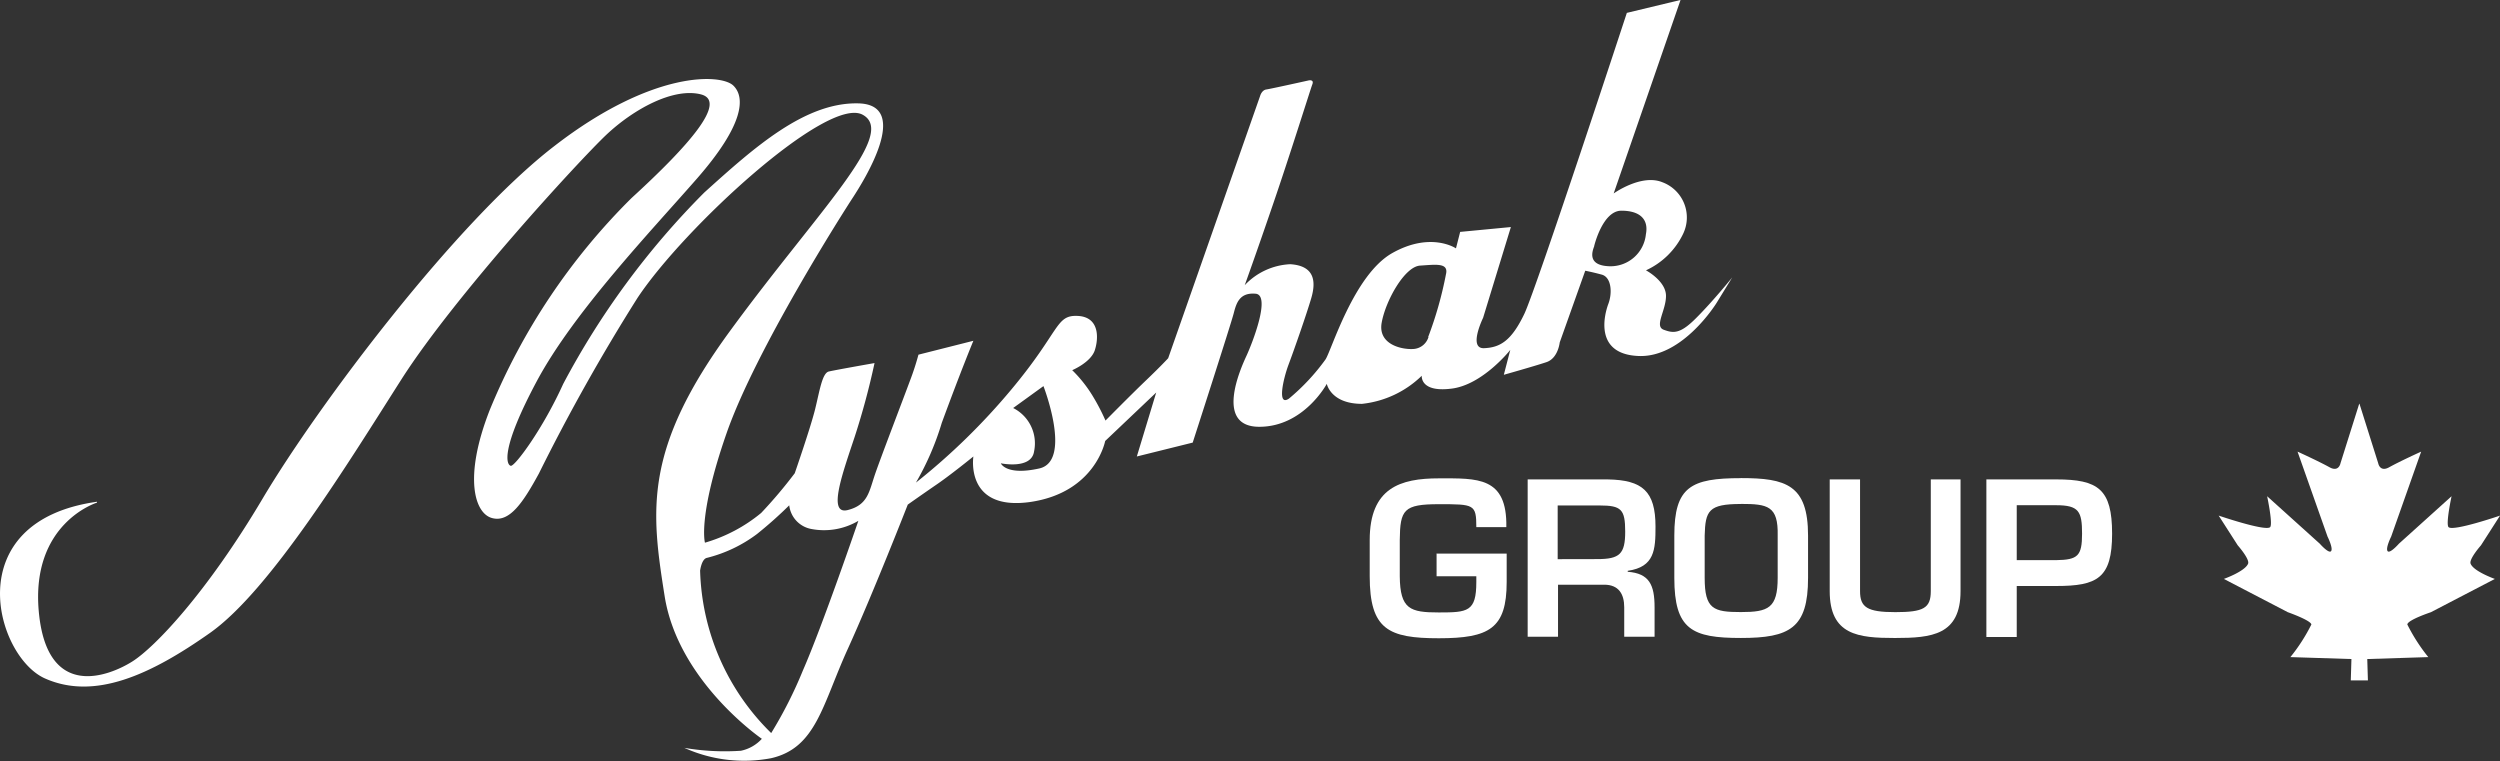
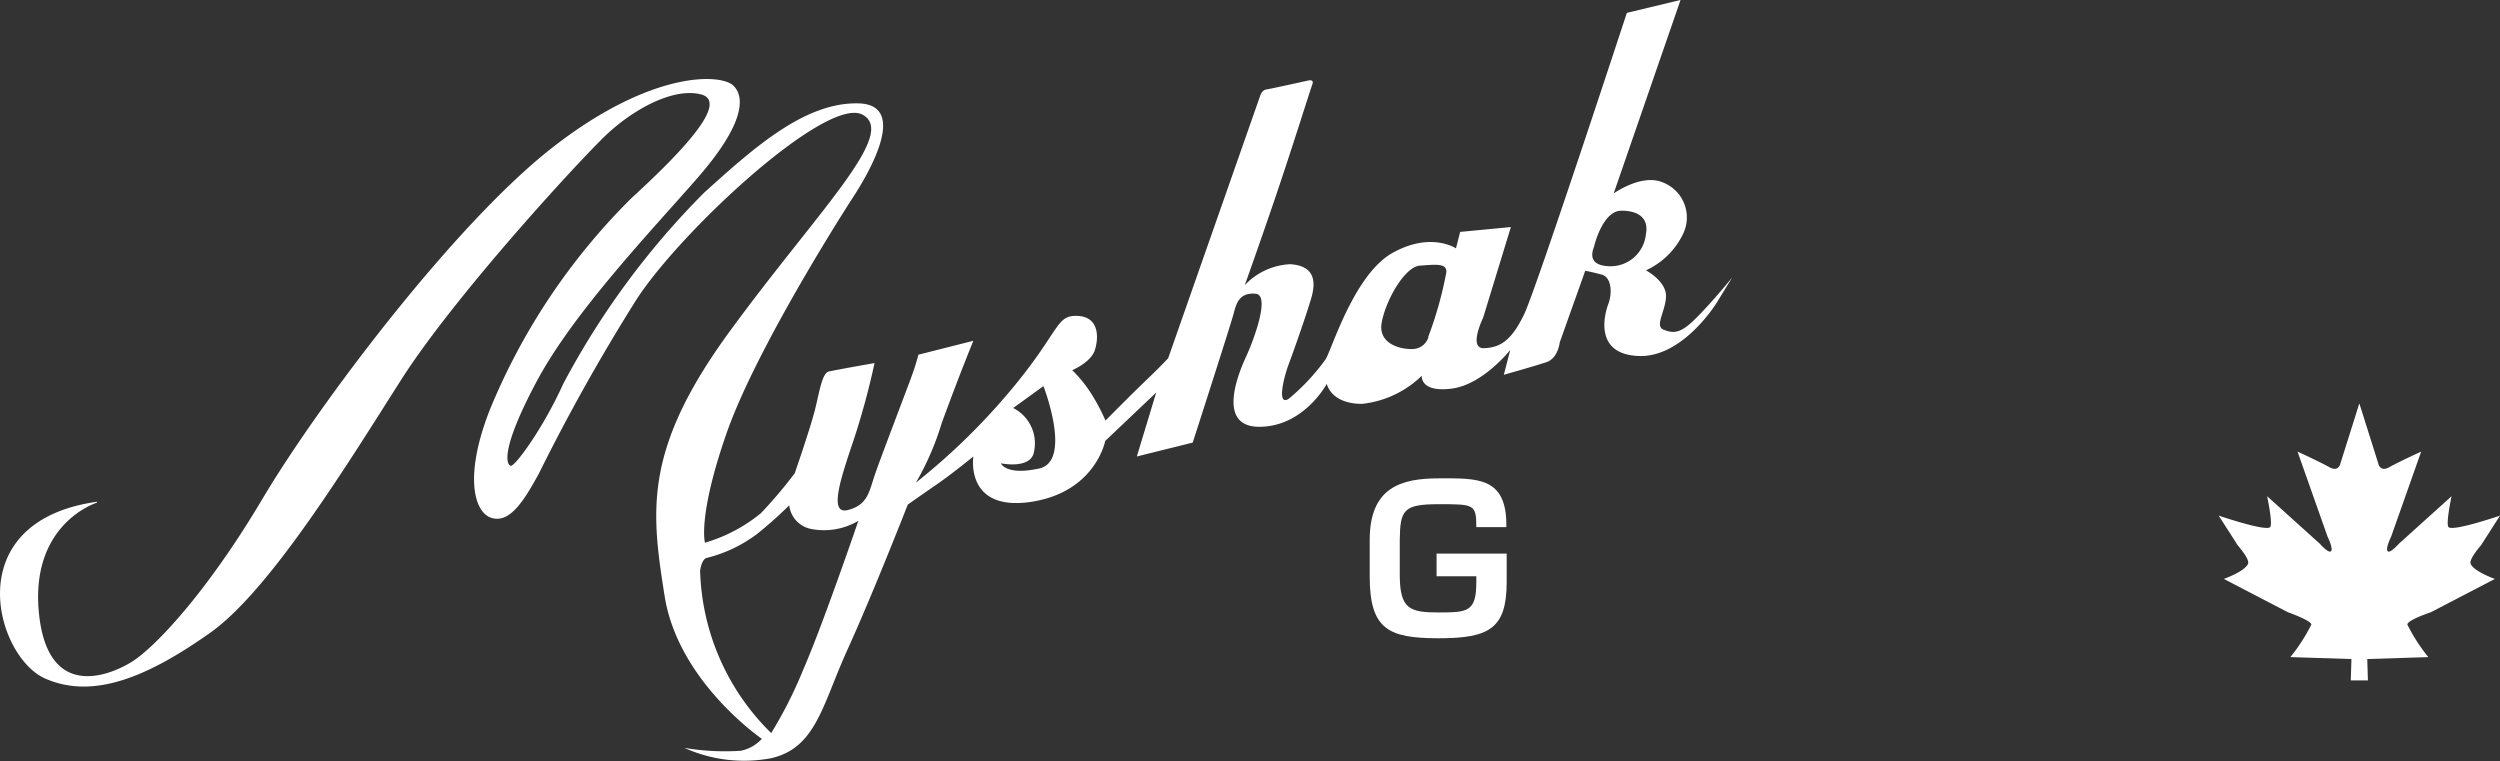
<svg xmlns="http://www.w3.org/2000/svg" width="158.282" height="48.184" viewBox="0 0 158.282 48.184">
  <rect x="0" y="0" width="158.282" height="48.184" fill="#333333" stroke="none" />
  <g transform="translate(-278 -782.43)">
    <path d="M15.122,202.623s-4.213,1.288-3.681,6.933,4.479,4.029,5.911,3.129,4.724-4.356,8.263-10.328c3.538-5.952,12.251-17.527,18.468-22.313,6.217-4.806,10.553-4.581,11.33-3.824s.654,2.5-2.291,5.87-7.792,8.447-10.144,12.823c-2.352,4.4-1.922,5.318-1.657,5.379.266.041,2.025-2.332,3.313-5.174a50.779,50.779,0,0,1,8.938-12.128c3.129-2.822,6.361-5.727,9.756-5.645s.307,4.949-.327,5.931c-.634.961-6.177,9.674-8.017,14.95s-1.37,6.933-1.37,6.933a9.931,9.931,0,0,0,3.559-1.882,29.447,29.447,0,0,0,2.127-2.516s1-2.884,1.288-4.049.45-2.311.879-2.393c.429-.1,2.884-.532,2.884-.532a46.866,46.866,0,0,1-1.248,4.643c-.757,2.291-1.759,4.99-.45,4.663,1.288-.327,1.35-1.166,1.738-2.291s1.841-4.908,2.209-5.911a16.74,16.74,0,0,0,.532-1.636l3.477-.879s-.757,1.82-2,5.195a17.644,17.644,0,0,1-1.636,3.784,41.2,41.2,0,0,0,6.054-5.911c3.088-3.7,2.781-4.7,4.172-4.643s1.35,1.391,1.1,2.168-1.432,1.268-1.432,1.268a8.353,8.353,0,0,1,1.248,1.554,13.271,13.271,0,0,1,.859,1.636s1.636-1.657,2.577-2.556,1.391-1.391,1.391-1.391l5.829-16.627s.1-.348.389-.389,2.679-.573,2.679-.573.368-.082.225.266c-.123.327-1.452,4.581-2.516,7.669-1.064,3.109-1.759,5.031-1.759,5.031a4.218,4.218,0,0,1,2.884-1.329c1.554.1,1.636,1.1,1.329,2.147s-1.1,3.313-1.432,4.193-.757,2.7.02,2.168a13.406,13.406,0,0,0,2.311-2.475c.368-.532,1.779-5.338,4.213-6.729,2.454-1.391,4.049-.307,4.049-.307l.266-1.043,3.211-.307-1.759,5.747s-.961,1.963.061,1.922,1.738-.47,2.557-2.188c.8-1.718,6.483-19.041,6.483-19.041l3.4-.818-4.234,12.251s1.738-1.248,3.068-.716a2.382,2.382,0,0,1,1.329,3.272,4.844,4.844,0,0,1-2.352,2.311s1.268.675,1.268,1.616-.757,1.922-.143,2.147,1.043.286,2.086-.777c1.043-1.043,2.25-2.536,2.25-2.536l-.982,1.6s-2.127,3.477-4.929,3.375-2.209-2.536-1.943-3.272c.286-.736.2-1.718-.409-1.882s-1.043-.245-1.043-.245l-1.616,4.54s-.1,1-.839,1.248-2.7.8-2.7.8l.409-1.575s-1.759,2.229-3.743,2.454c-1.984.245-1.861-.818-1.861-.818a6.38,6.38,0,0,1-3.784,1.779c-1.984,0-2.229-1.268-2.229-1.268s-1.452,2.72-4.274,2.72-1.207-3.64-.818-4.479,1.575-3.886.573-3.947c-1-.082-1.207.593-1.37,1.227-.164.654-2.6,8.2-2.6,8.2l-3.538.879,1.227-4.049-3.231,3.068s-.614,3.272-4.765,3.865c-4.131.573-3.579-2.884-3.579-2.884s-1.534,1.248-2.454,1.861c-.92.634-1.7,1.186-1.7,1.186s-2.188,5.6-3.8,9.142-2,6.258-4.847,6.913a9.189,9.189,0,0,1-5.5-.654,15.23,15.23,0,0,0,3.579.184,2.476,2.476,0,0,0,1.329-.757s-5.3-3.62-6.156-9.04-1.37-9.285,4.193-16.852c5.542-7.567,10.574-12.414,8.344-13.621s-11.31,7.158-14.255,11.6A123.772,123.772,0,0,0,43.1,200.782c-.982,1.8-1.841,3.109-2.945,2.822-1.1-.266-1.861-2.516-.164-6.851a40.5,40.5,0,0,1,8.978-13.416c3.62-3.313,6.115-6.136,4.377-6.565s-4.234.92-5.992,2.577c-1.738,1.657-9.51,10.1-12.926,15.421-3.4,5.338-8.344,13.416-12.148,16.1s-7.322,4.274-10.451,2.884-5.542-9.94,3.293-11.187m38.184,4.377s.082-.716.409-.818a8.825,8.825,0,0,0,3.191-1.513,26.317,26.317,0,0,0,2.045-1.82,1.718,1.718,0,0,0,1.37,1.493,4.27,4.27,0,0,0,3.006-.511s-2.27,6.647-3.518,9.49a27.142,27.142,0,0,1-2,3.947,14.961,14.961,0,0,1-4.5-10.246Zm19.818-10.308,1.922-1.391s1.841,4.745-.266,5.215-2.434-.327-2.434-.327,1.943.409,2.107-.757A2.5,2.5,0,0,0,73.124,196.631Zm26.3-4.5a1.065,1.065,0,0,1-.92.757c-.736.061-2.291-.266-2.045-1.657s1.452-3.559,2.434-3.62,1.82-.2,1.636.552a23.789,23.789,0,0,1-1.125,3.968Zm10.492-5.767s.532-2.229,1.718-2.229,1.738.552,1.554,1.493a2.25,2.25,0,0,1-2.291,2.025c-1.473-.041-1.084-.982-.982-1.268Z" transform="translate(269.018 611.63)" fill="#fff" fill-rule="evenodd" />
    <path d="M704.717,295.8l1.186,3.763s.1.573.675.266c.736-.409,2.045-1,2.045-1l-1.9,5.379s-.368.736-.225.92.716-.47.716-.47l3.334-3.006s-.389,1.8-.184,1.963c.327.266,3.252-.736,3.252-.736l-1.207,1.882s-.777.879-.655,1.166c.2.491,1.534.961,1.534.961l-4.049,2.107s-1.473.491-1.493.777a11.277,11.277,0,0,0,1.329,2.066l-3.865.123.041,1.35h-1.084l.041-1.35-3.865-.123a11.273,11.273,0,0,0,1.329-2.066c-.041-.266-1.493-.777-1.493-.777l-4.05-2.107s1.329-.47,1.534-.961c.123-.286-.654-1.166-.654-1.166l-1.207-1.882s2.925,1,3.252.736c.2-.164-.184-1.963-.184-1.963l3.334,3.006s.573.654.716.47-.225-.92-.225-.92l-1.9-5.379s1.309.593,2.045,1c.573.307.675-.266.675-.266L704.7,295.8Z" transform="translate(-277.332 512.195)" fill="#fff" />
    <g transform="translate(364.72 812.699)">
-       <path d="M625.822,324.313v-3.477h2.5c1.432,0,1.636.389,1.636,1.8s-.266,1.657-1.636,1.677Zm-1.922,4.868h1.922v-3.231h2.5c2.6,0,3.538-.491,3.538-3.313s-.879-3.436-3.538-3.436H623.9v9.96Z" transform="translate(-584.857 -319.118)" fill="#fff" />
-       <path d="M581.8,319.2v7.076c0,1.084-.47,1.329-2.25,1.329s-2.229-.307-2.229-1.329V319.2H575.4v7.076c0,2.781,1.8,2.966,4.131,2.966s4.152-.184,4.152-2.966V319.2H581.8Z" transform="translate(-546.276 -319.118)" fill="#fff" />
-       <path d="M531.513,320.436c1.7,0,2.372.123,2.331,2v2.679c0,1.922-.593,2.168-2.331,2.168s-2.291-.184-2.291-2.168V322.44c.041-1.575.245-2,2.291-2m0-1.636c-3.17,0-4.213.552-4.213,3.64v2.679c0,3.272,1.125,3.8,4.213,3.8s4.254-.614,4.254-3.8V322.44C535.767,319.229,534.376,318.8,531.513,318.8Z" transform="translate(-508.014 -318.8)" fill="#fff" />
-       <path d="M483.8,324.252v-3.4h2.659c1.37,0,1.616.245,1.616,1.657s-.348,1.738-1.759,1.738Zm2.945,1.616c.92,0,1.268.593,1.268,1.432v1.861h1.922V327.3c0-1.411-.327-2.147-1.7-2.25v-.061c1.7-.245,1.759-1.329,1.759-2.8,0-2.25-.839-2.945-3.006-2.986H481.9v9.96h1.922v-3.293h2.945Z" transform="translate(-471.899 -319.118)" fill="#fff" />
      <path d="M437.234,323.642v1.452h2.516v.368c0,1.882-.552,1.922-2.372,1.922s-2.454-.2-2.475-2.291V322.8c.02-1.922.245-2.27,2.475-2.27s2.372,0,2.372,1.452h1.9c.061-3.211-1.841-3.088-4.274-3.088S433,319.491,433,322.8v2.291c0,3.375,1.186,3.927,4.377,3.927s4.295-.614,4.295-3.559v-1.8h-4.418Z" transform="translate(-433 -318.877)" fill="#fff" />
    </g>
  </g>
</svg>